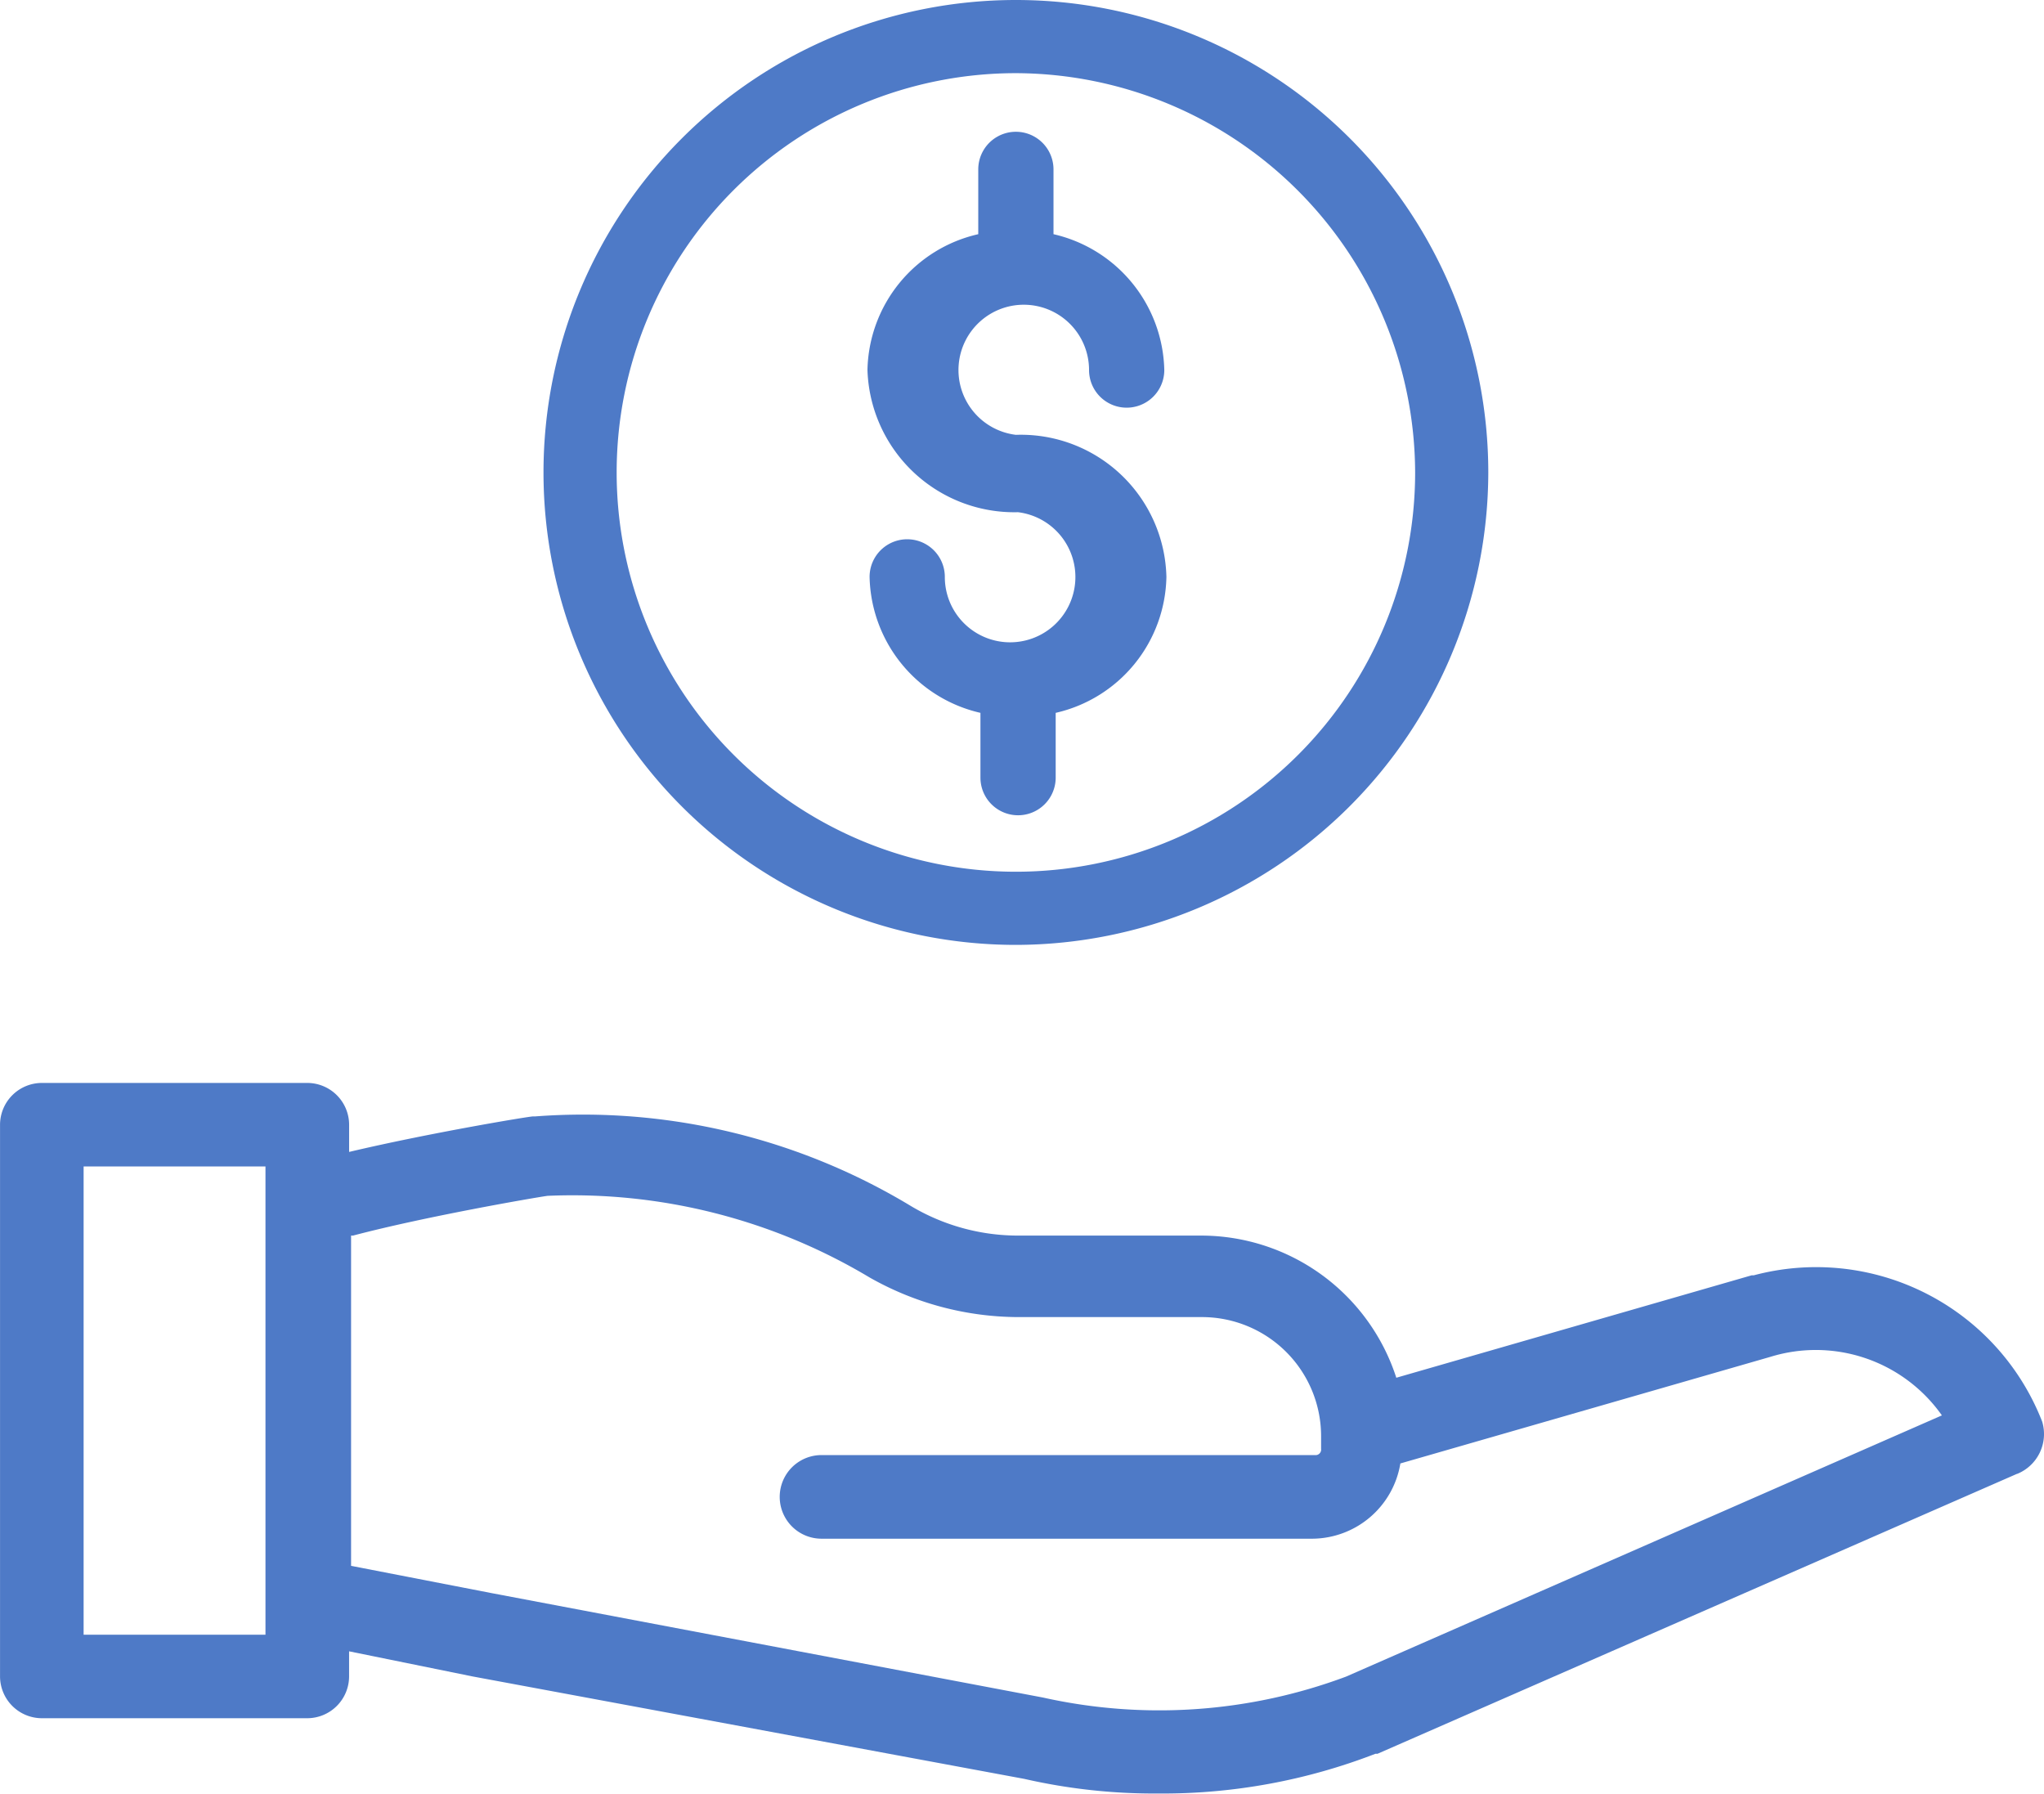
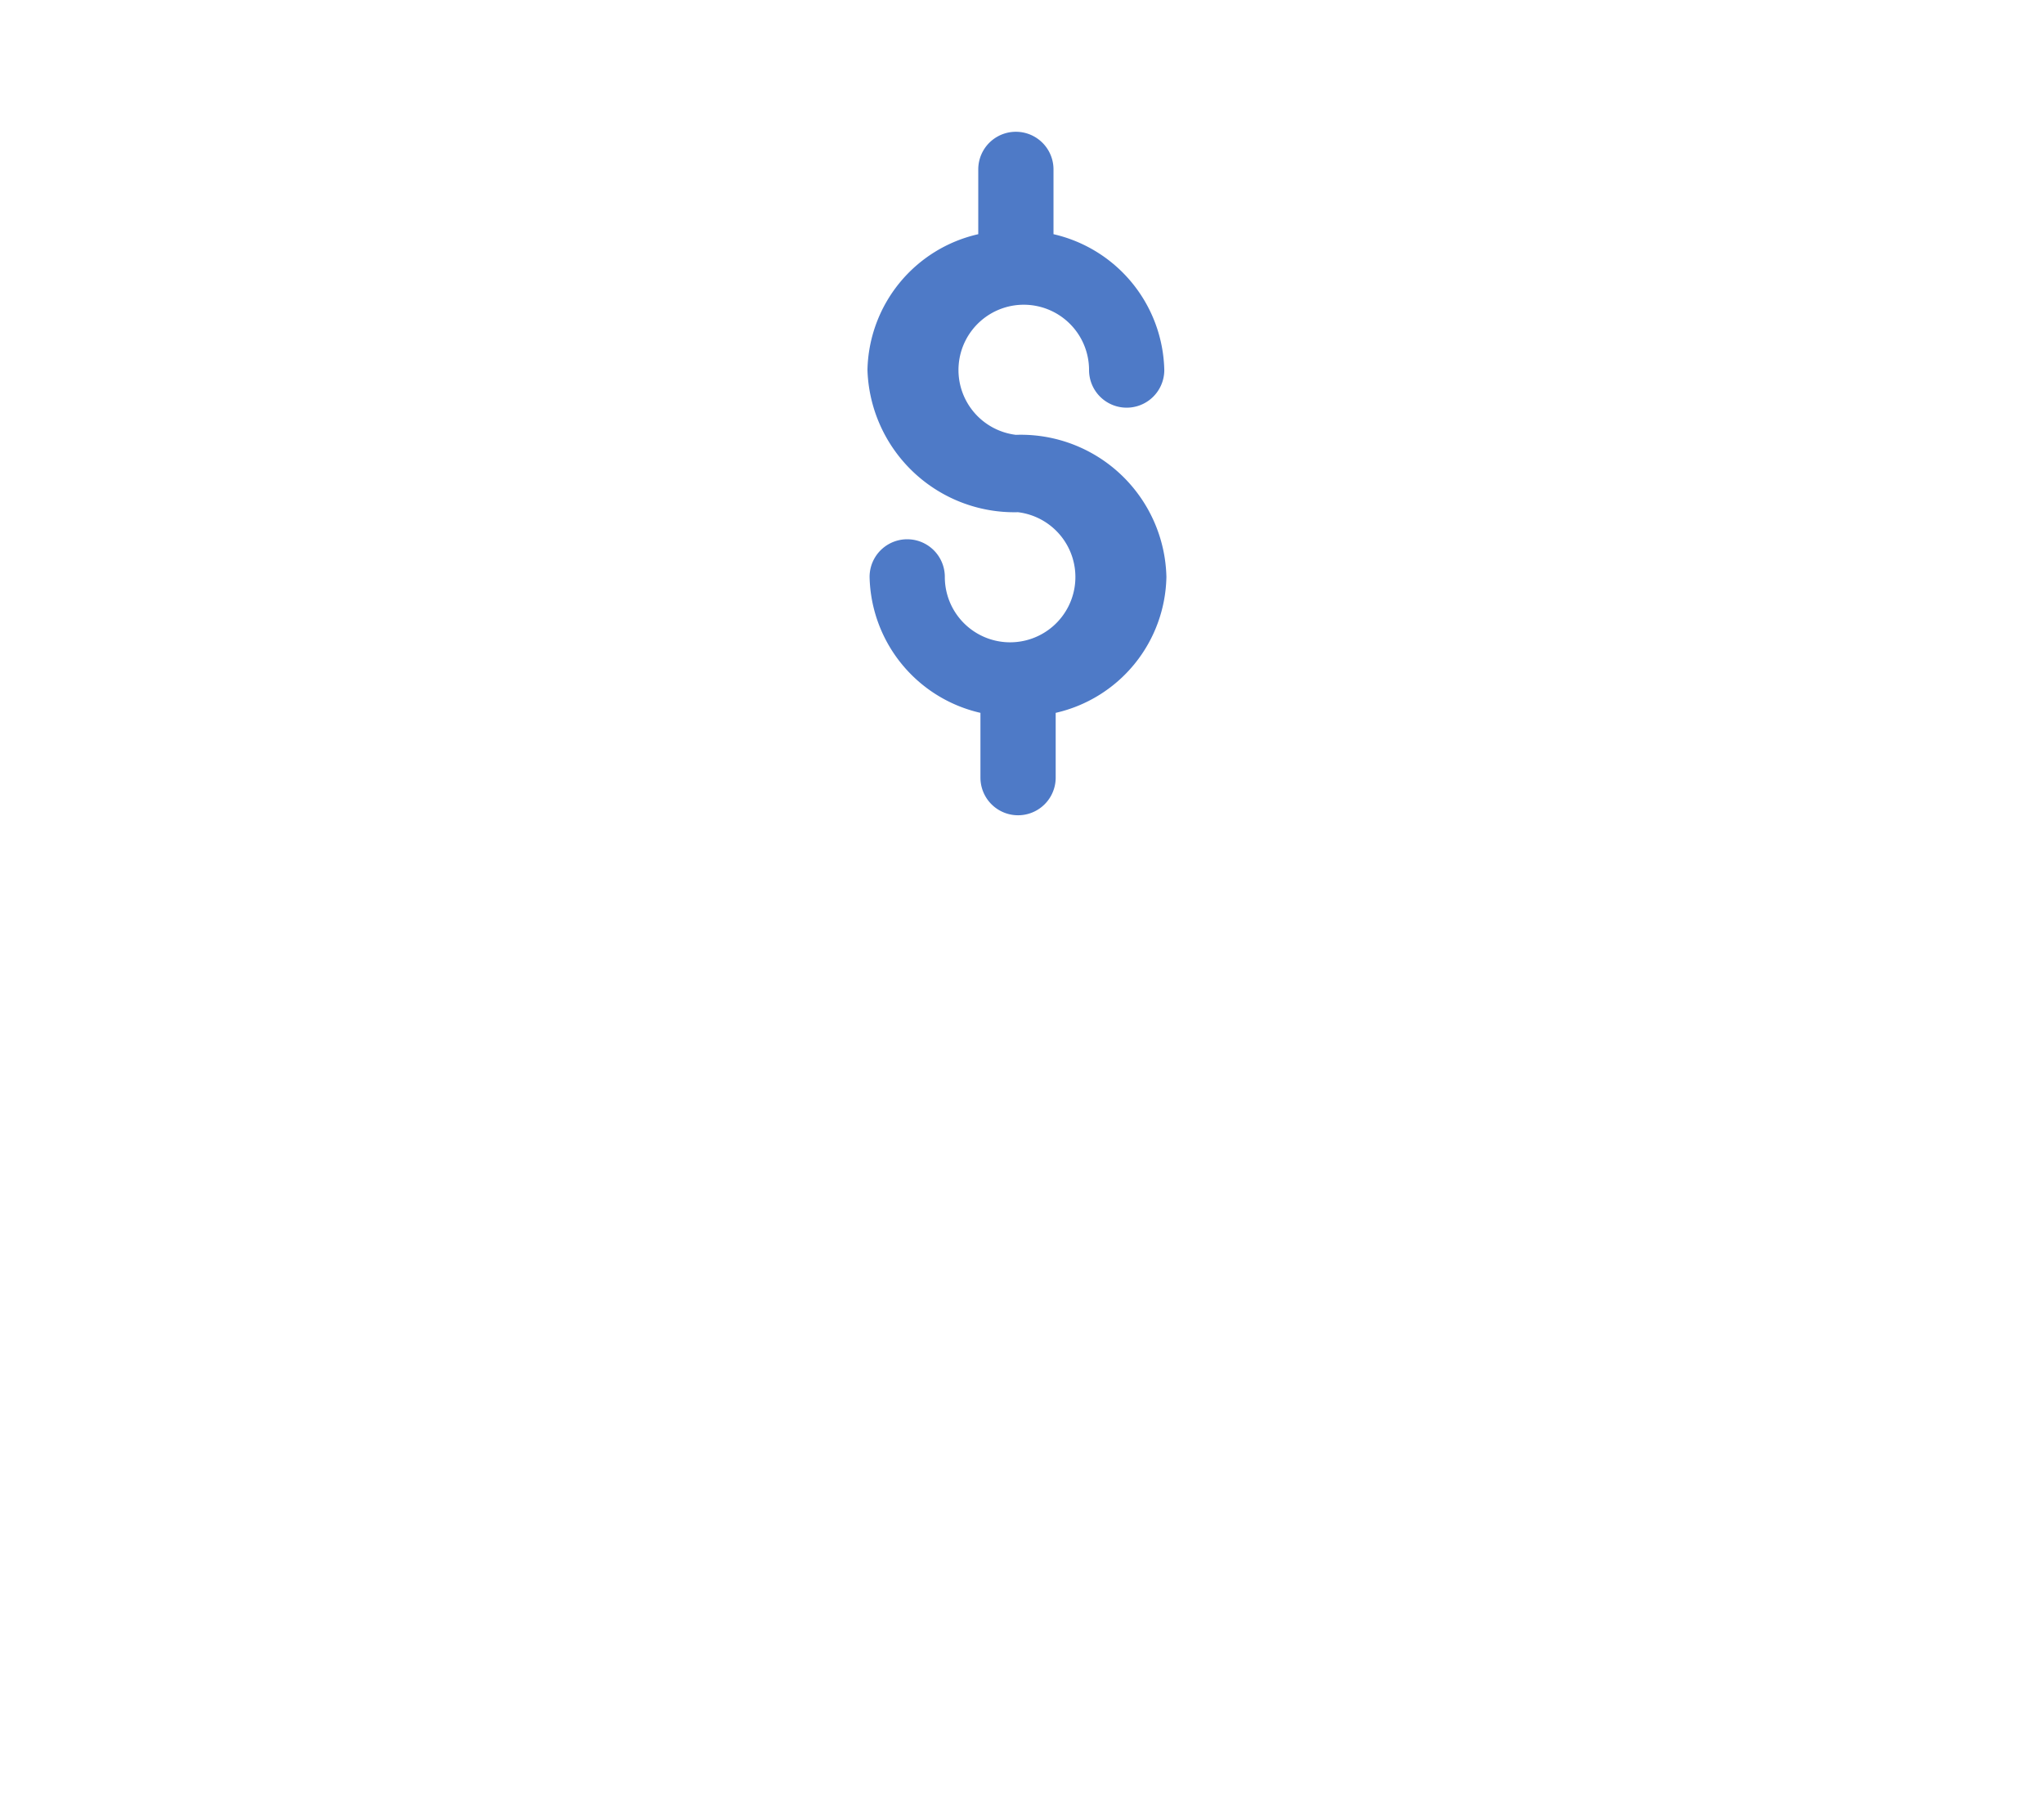
<svg xmlns="http://www.w3.org/2000/svg" width="60.771" height="53.322" viewBox="0 0 60.771 53.322">
  <g id="icon_oferta" transform="translate(-416 -2557)">
    <g id="icon_handoffer" transform="translate(289.762 2574.377)">
-       <path id="Caminho_35" data-name="Caminho 35" d="M136.21,376.176,117.193,384.5h-.062a17.524,17.524,0,0,1-6.463,1.181,17.33,17.33,0,0,1-3.977-.435L90.284,382.2l-3.667-.746v.746a1.246,1.246,0,0,1-1.243,1.243H77.482a1.246,1.246,0,0,1-1.243-1.243V365.8a1.246,1.246,0,0,1,1.243-1.243h7.893a1.246,1.246,0,0,1,1.243,1.243v.808c2.362-.559,5.345-1.056,5.469-1.056h.062a18.85,18.85,0,0,1,11.186,2.673,6.227,6.227,0,0,0,3.169.87h5.469a6.1,6.1,0,0,1,5.779,4.226l10.565-3.045h.062a7.211,7.211,0,0,1,8.576,4.35,1.279,1.279,0,0,1-.746,1.554Zm-52.079-9.136H78.724v13.921h5.407Zm49.842,7.4a4.584,4.584,0,0,0-5.1-1.74l-11,3.169a2.67,2.67,0,0,1-2.61,2.237h-14.6a1.243,1.243,0,1,1,0-2.486h14.667a.165.165,0,0,0,.186-.186v-.373a3.541,3.541,0,0,0-3.543-3.543H106.5a9.013,9.013,0,0,1-4.413-1.181,17.2,17.2,0,0,0-9.57-2.424c-.435.062-3.667.622-5.779,1.181h-.062v9.819l4.164.808,16.407,3.107a15.875,15.875,0,0,0,9.011-.622Z" transform="translate(50 -349.74)" fill="#4e7ac7" />
-       <path id="Caminho_37" data-name="Caminho 37" d="M175.885,102.57A14.045,14.045,0,1,1,189.93,88.525,14.07,14.07,0,0,1,175.885,102.57Zm0-25.915a11.87,11.87,0,1,0,11.87,11.87,11.909,11.909,0,0,0-11.87-11.87Z" transform="translate(-19.443 -91.857)" fill="#4e7ac7" />
      <path id="Caminho_38" data-name="Caminho 38" d="M253.054,118.777a1.941,1.941,0,1,1,2.175-1.926,1.118,1.118,0,1,0,2.237,0,4.24,4.24,0,0,0-3.294-4.039v-1.926a1.118,1.118,0,0,0-2.237,0v1.926a4.227,4.227,0,0,0-3.294,4.039,4.369,4.369,0,0,0,4.475,4.226A1.941,1.941,0,1,1,250.941,123a1.118,1.118,0,1,0-2.237,0A4.24,4.24,0,0,0,252,127.042v1.926a1.118,1.118,0,0,0,2.237,0v-1.926A4.227,4.227,0,0,0,257.529,123,4.328,4.328,0,0,0,253.054,118.777Z" transform="translate(-96.612 -123.227)" fill="#4e7ac7" />
    </g>
  </g>
</svg>